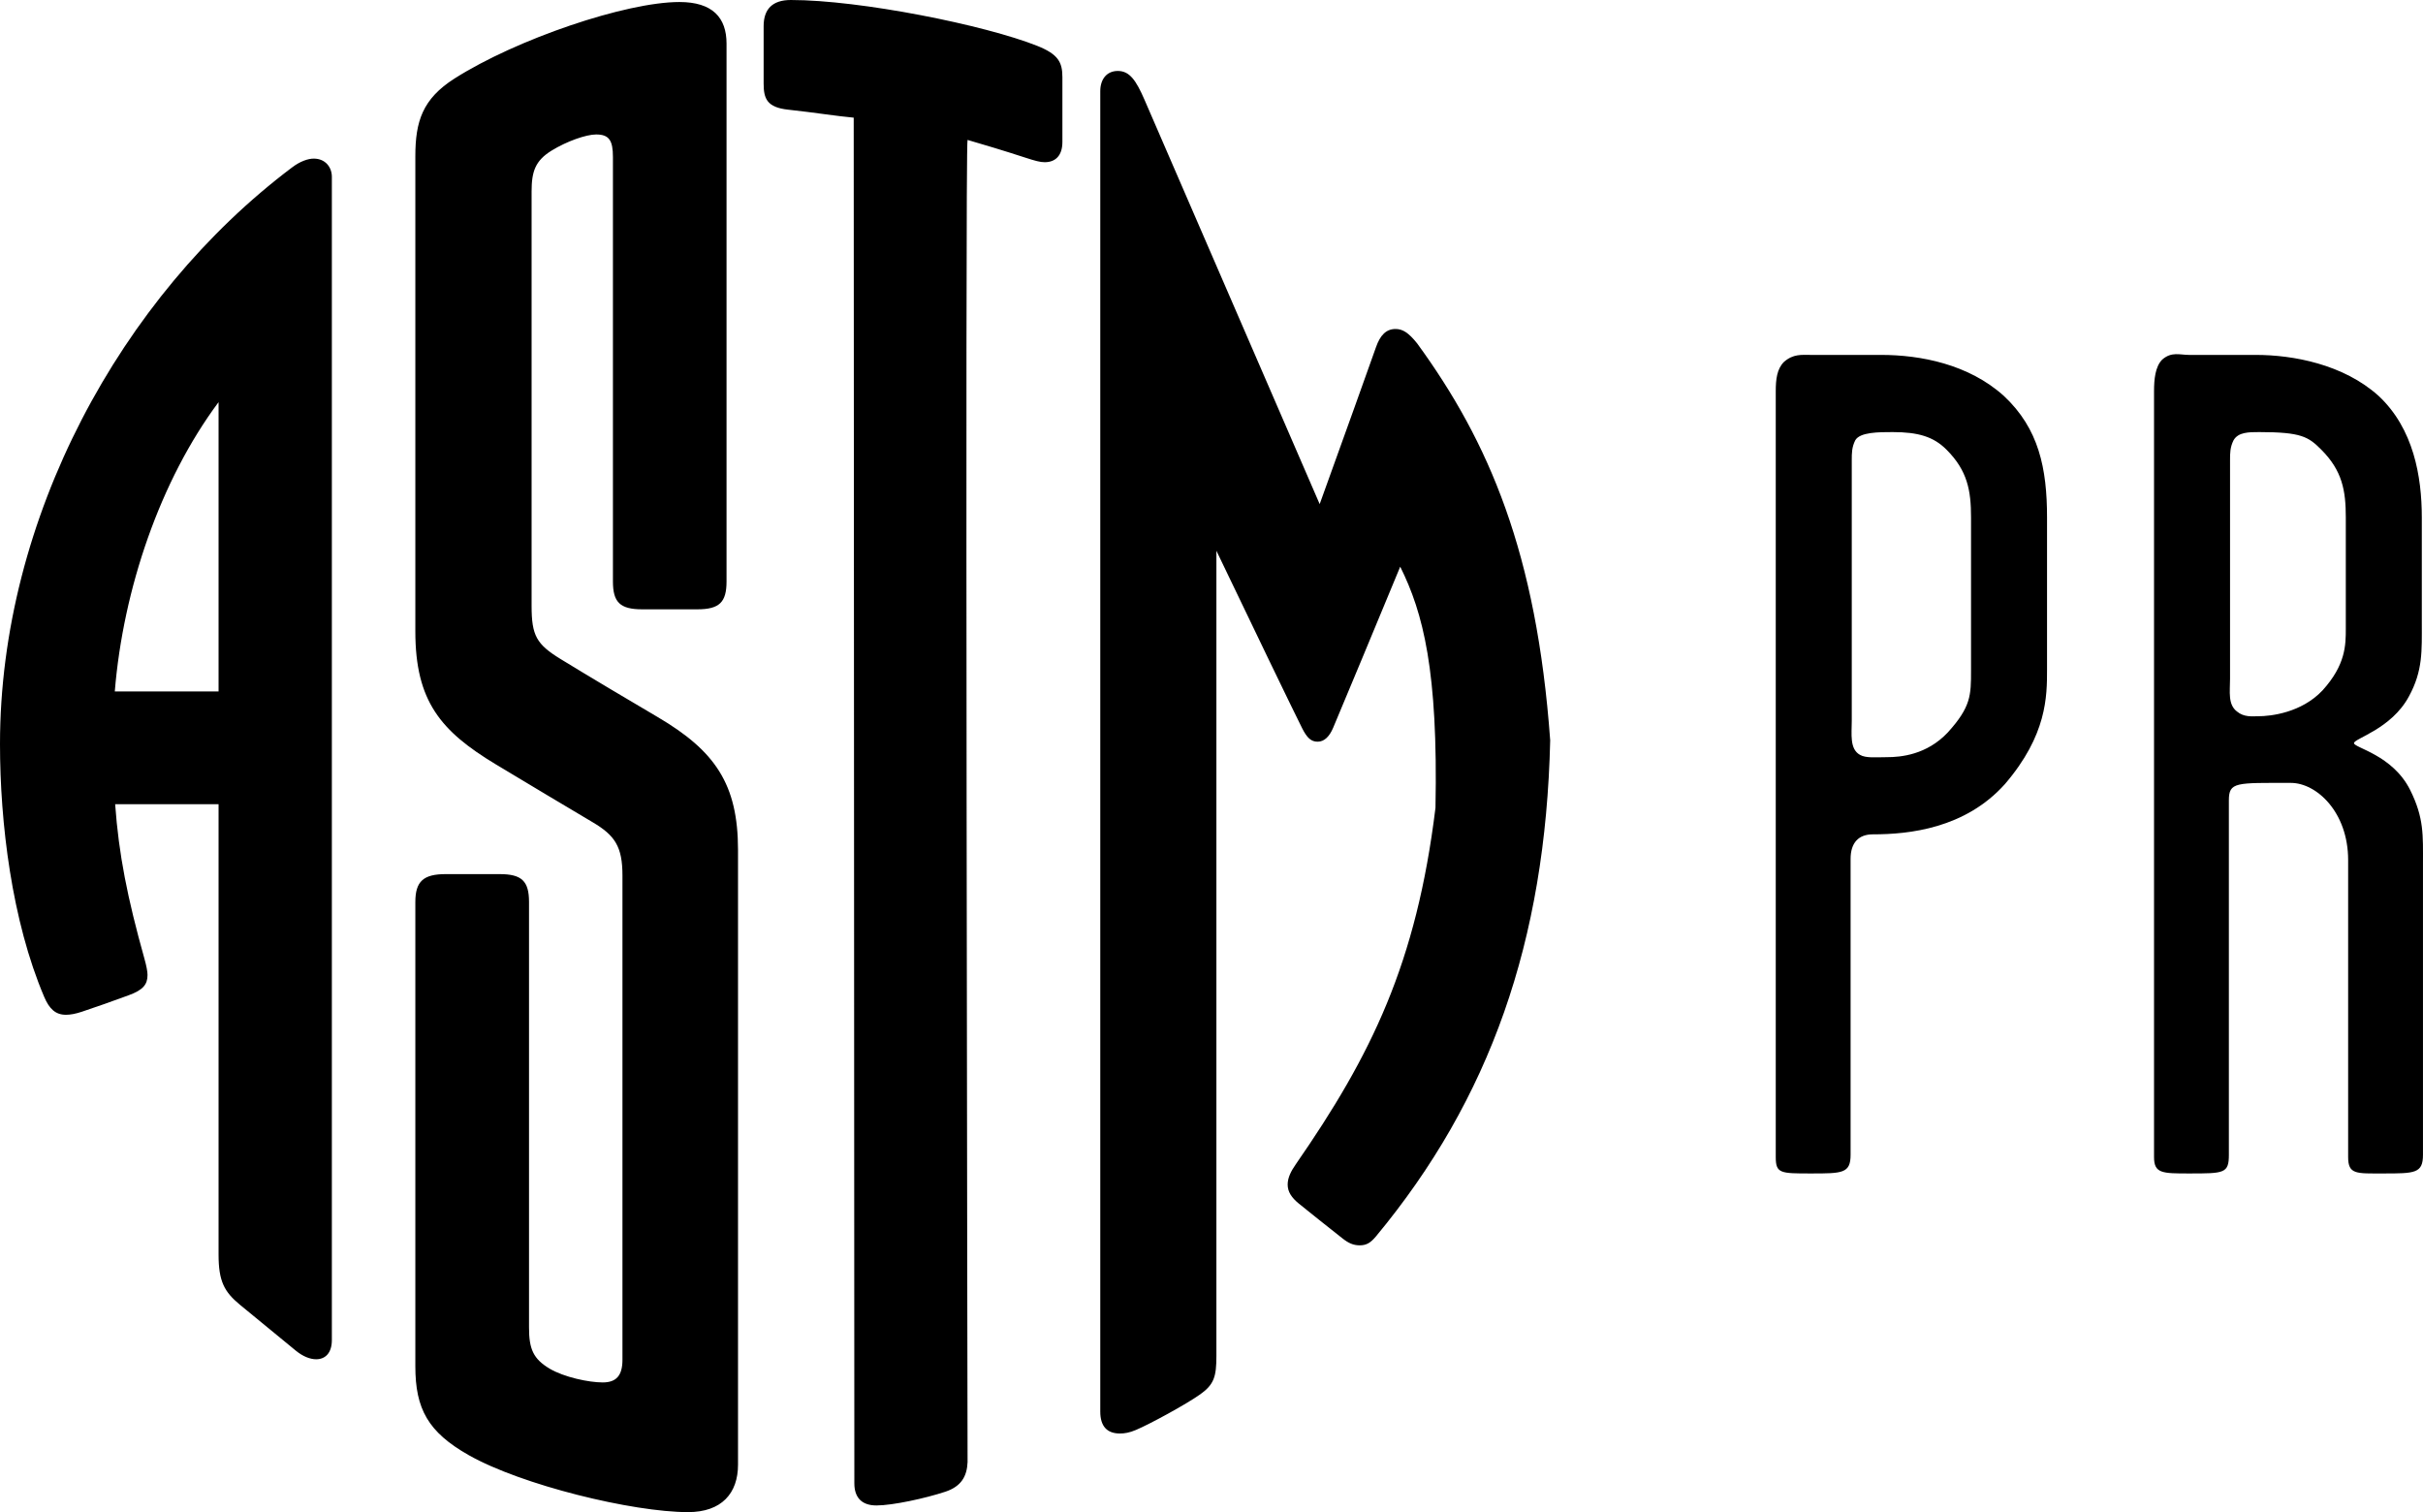
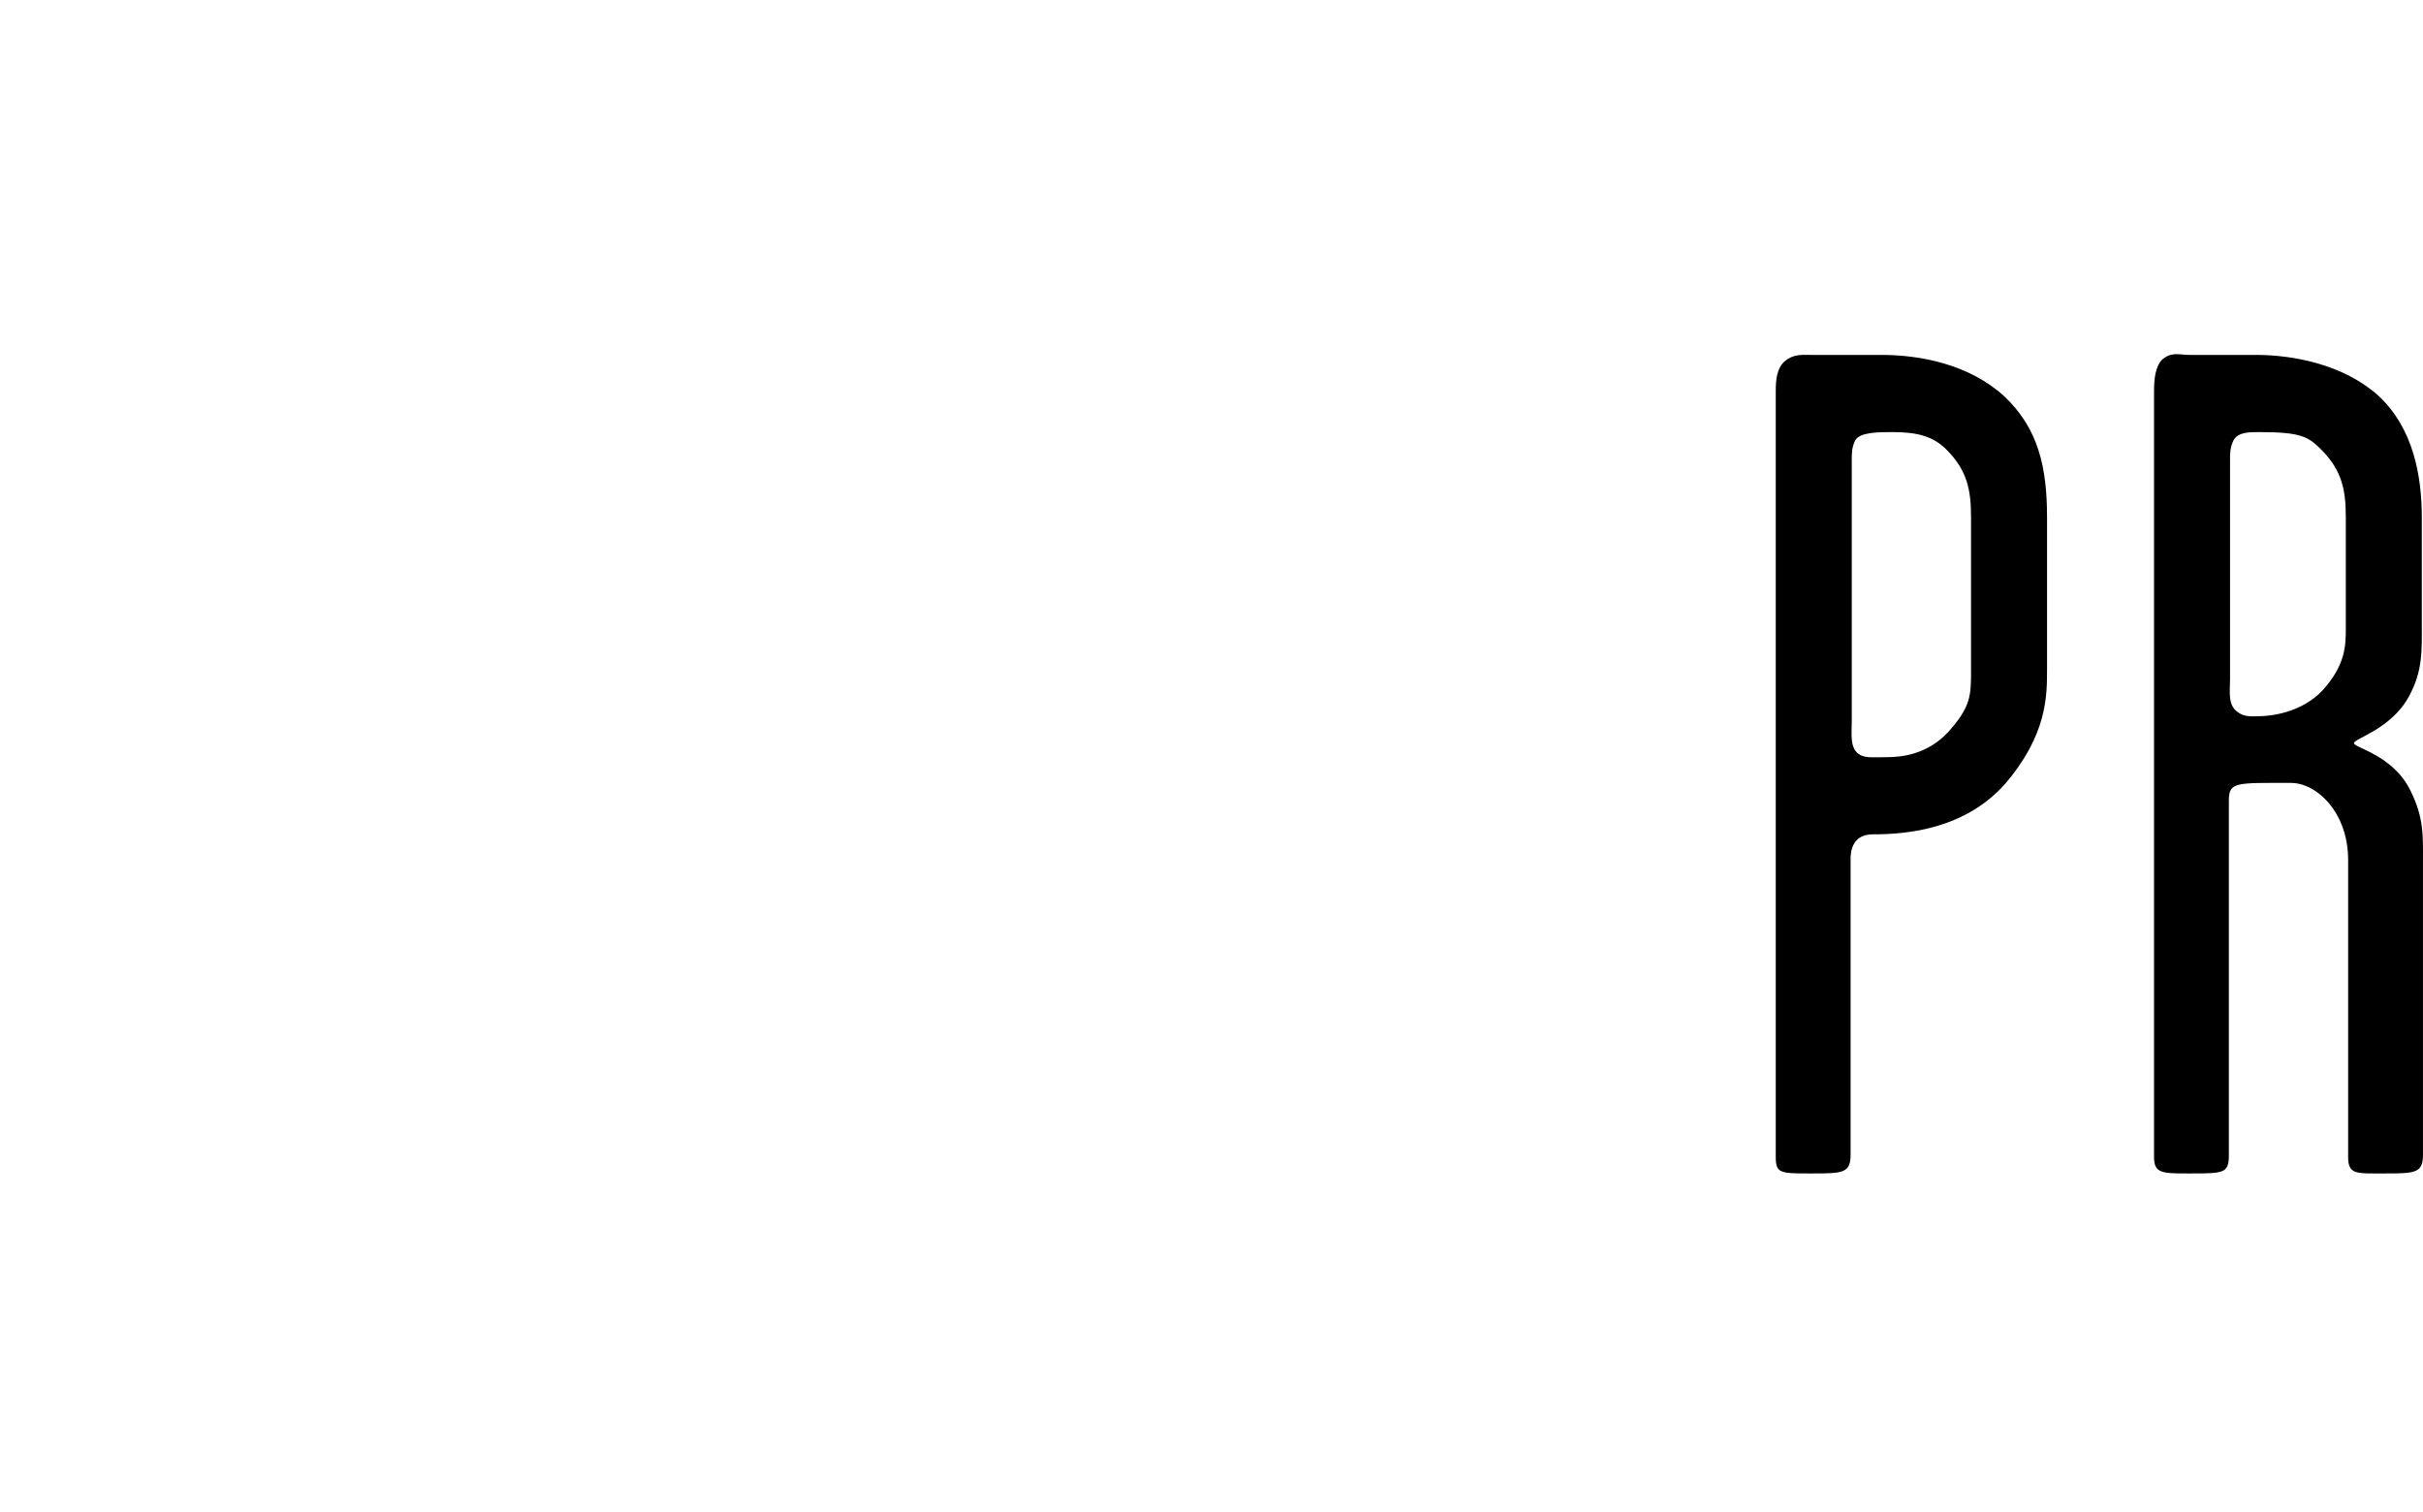
<svg xmlns="http://www.w3.org/2000/svg" viewBox="-173.858 520.969 451.728 281.901">
-   <path id="logo" style="fill-opacity: 1; fill-rule: nonzero; stroke: none;" d="M -133.11 670.893 L -152.39 670.893 C -151.719 680.222 -150.12 688.307 -146.92 699.738 C -146.559 701.029 -146.354 702.088 -146.354 702.727 C -146.354 704.519 -147.204 705.533 -149.839 706.501 C -153.002 707.663 -155.781 708.647 -158.609 709.589 C -159.759 709.973 -160.73 710.153 -161.562 710.153 C -163.513 710.153 -164.666 709.049 -165.614 706.826 C -171.661 692.626 -173.858 674.348 -173.858 659.676 C -173.858 617.649 -151.394 576.273 -119.447 552.211 C -117.891 551.017 -116.4 550.538 -115.364 550.538 C -113.206 550.538 -111.988 552.134 -111.988 553.932 L -111.988 770.786 C -111.987 773.208 -113.214 774.373 -114.913 774.373 C -116.04 774.373 -117.375 773.856 -118.7 772.775 C -122.553 769.633 -126.134 766.687 -129.132 764.207 C -132.049 761.792 -133.11 759.834 -133.11 754.844 L -133.11 670.893 Z M -133.11 649.869 L -133.11 595.939 C -143.98 610.514 -150.894 630.779 -152.457 649.869 L -133.11 649.869 Z M -36.267 794.032 C -36.267 799.341 -39.303 802.87 -45.583 802.87 C -55.916 802.87 -76.615 797.836 -86.486 792.24 C -94.044 787.956 -96.425 783.637 -96.425 775.684 C -96.427 728.595 -96.425 689.131 -96.425 689.131 C -96.425 685.261 -94.905 683.928 -90.756 683.928 L -80.695 683.928 C -76.547 683.928 -75.231 685.261 -75.231 689.131 L -75.231 768.459 C -75.231 772.463 -74.442 774.31 -71.365 776.136 C -68.72 777.704 -64.1 778.692 -61.501 778.692 C -59.063 778.692 -57.811 777.53 -57.811 774.466 L -57.811 684.18 C -57.811 678.797 -59.227 676.711 -63.335 674.276 C -67.5 671.81 -75.657 666.943 -81.425 663.466 C -91.687 657.278 -96.425 651.698 -96.425 638.678 L -96.425 550.091 C -96.425 543.588 -95.073 539.396 -89.119 535.607 C -77.576 528.265 -57.172 521.345 -47.192 521.345 C -41.027 521.345 -38.407 524.245 -38.407 529.097 L -38.407 629.36 C -38.407 633.23 -39.712 634.563 -43.86 634.563 L -54.137 634.563 C -58.285 634.563 -59.587 633.23 -59.587 629.36 L -59.587 550.24 C -59.587 547.175 -60.278 546.037 -62.716 546.037 C -64.601 546.037 -68.231 547.321 -71.028 549.048 C -74.072 550.928 -74.751 552.95 -74.751 556.66 L -74.751 633.926 C -74.751 639.47 -73.83 641.08 -69.347 643.831 C -63.937 647.151 -56.072 651.81 -51.26 654.641 C -40.53 660.95 -36.267 667.161 -36.267 679.428 L -36.267 794.032 Z M 24.208 547.435 C 24.208 550.009 22.887 551.208 20.911 551.208 C 20.071 551.208 19.146 550.963 17.193 550.324 C 13.542 549.128 8.947 547.75 6.527 547.055 C 6.046 546.917 6.536 793.39 6.53 793.543 C 6.422 796.218 5.332 798.083 2.397 799.062 C -1.317 800.295 -7.443 801.627 -10.463 801.627 C -13.269 801.627 -14.579 800.075 -14.579 797.513 L -14.698 542.904 C -17.79 542.632 -21.979 541.947 -26.913 541.415 C -30.879 540.989 -31.492 539.358 -31.492 536.525 L -31.492 525.843 C -31.492 522.698 -29.88 520.969 -26.42 520.969 C -13.477 520.969 9.81 525.644 19.53 529.525 C 23.407 531.074 24.208 532.547 24.208 535.344 L 24.208 547.435 Z M 90.346 584.987 C 103.766 603.395 112.614 624.075 115.15 658.991 C 114.286 696.48 103.893 725.902 82.663 751.47 C 81.638 752.699 80.864 753.132 79.639 753.132 C 78.41 753.132 77.5 752.691 76.403 751.822 C 74.458 750.282 69.721 746.539 68.275 745.342 C 66.935 744.231 66.205 743.163 66.205 741.801 C 66.205 740.506 66.848 739.282 67.704 738.047 C 81.861 717.61 90.212 700.55 93.763 671.558 C 94.266 646.053 91.479 635.236 87.189 626.614 C 82.869 637.052 76.546 652.259 74.68 656.66 C 74.01 658.241 73.056 659.241 71.803 659.241 C 70.559 659.241 69.813 658.519 68.913 656.749 C 67.569 654.106 59.204 636.775 52.919 623.645 L 52.919 773.755 C 52.919 777.599 52.495 779.066 49.889 780.921 C 47.284 782.775 40.466 786.479 37.924 787.549 C 36.689 788.07 35.818 788.212 34.921 788.212 C 32.533 788.212 31.269 786.867 31.269 784.123 L 31.269 537.96 C 31.269 535.761 32.458 534.197 34.543 534.197 C 36.734 534.197 37.938 535.93 39.529 539.601 C 45.703 553.849 60.411 587.839 72.174 614.949 C 76.408 603.2 81.588 588.817 82.668 585.707 C 83.458 583.429 84.596 582.302 86.315 582.302 C 87.645 582.302 88.735 582.979 90.346 584.987" />
  <path id="text" d="M 207.778 645.776 C 207.778 634.876 207.778 628.336 207.778 617.436 C 207.778 608.28 206.252 600.868 199.712 594.764 C 193.172 588.878 184.234 587.134 176.822 587.134 C 172.026 587.134 168.538 587.134 163.742 587.134 C 161.998 587.134 160.472 586.916 158.728 588.442 C 157.42 589.75 157.202 591.712 157.202 593.892 C 157.202 645.776 157.202 683.054 157.202 736.682 C 157.202 739.734 158.074 739.734 163.742 739.734 C 169.628 739.734 171.154 739.734 171.154 736.246 C 171.154 717.062 171.154 696.352 171.154 681.092 C 171.154 678.04 172.68 676.514 175.296 676.514 C 182.054 676.514 192.518 675.424 199.93 667.14 C 207.778 657.984 207.778 650.79 207.778 645.776 Z M 193.608 645.994 C 193.608 650.572 193.608 652.752 189.248 657.548 C 185.324 661.69 180.528 662.126 177.912 662.126 C 175.95 662.126 173.988 662.344 172.898 661.69 C 170.936 660.6 171.372 657.766 171.372 655.368 C 171.372 637.274 171.372 625.284 171.372 606.754 C 171.372 605.446 171.372 604.356 172.026 603.048 C 172.898 601.522 176.386 601.522 179.002 601.522 C 183.798 601.522 186.632 602.394 189.03 604.792 C 192.954 608.716 193.608 612.422 193.608 617.436 C 193.608 628.118 193.608 635.312 193.608 645.994 Z M 277.866 736.246 C 277.866 717.28 277.866 700.93 277.866 681.964 C 277.866 676.732 278.084 673.462 275.468 668.23 C 272.198 661.69 265.004 660.382 265.004 659.51 C 265.004 658.638 271.98 656.894 275.25 650.79 C 277.866 645.994 277.648 642.288 277.648 637.056 C 277.648 629.644 277.648 624.848 277.648 617.436 C 277.648 609.806 276.122 600.868 269.582 594.764 C 263.042 588.878 253.668 587.134 246.692 587.134 C 242.114 587.134 238.844 587.134 234.266 587.134 C 232.522 587.134 230.996 586.48 229.252 588.006 C 227.944 589.314 227.726 591.712 227.726 593.892 C 227.726 645.776 227.726 683.054 227.726 736.682 C 227.726 739.734 229.252 739.734 234.266 739.734 C 240.806 739.734 241.678 739.734 241.678 736.246 C 241.678 712.702 241.678 690.466 241.678 670.192 C 241.678 666.704 242.986 666.922 253.232 666.922 C 258.028 666.922 263.914 672.372 263.914 681.31 C 263.914 698.75 263.914 717.28 263.914 736.682 C 263.914 739.952 265.44 739.734 270.454 739.734 C 276.34 739.734 277.866 739.734 277.866 736.246 Z M 263.478 638.146 C 263.478 641.198 263.478 644.904 259.118 649.7 C 255.194 653.842 249.526 654.496 247.128 654.496 C 246.038 654.496 244.512 654.714 243.204 653.624 C 241.46 652.316 241.896 649.918 241.896 647.52 C 241.896 632.26 241.896 622.45 241.896 606.754 C 241.896 605.446 241.896 604.356 242.55 603.048 C 243.422 601.522 245.384 601.522 247.346 601.522 C 255.194 601.522 256.502 602.394 258.9 604.792 C 262.824 608.716 263.478 612.422 263.478 617.436 C 263.478 625.284 263.478 630.298 263.478 638.146 Z" />
</svg>